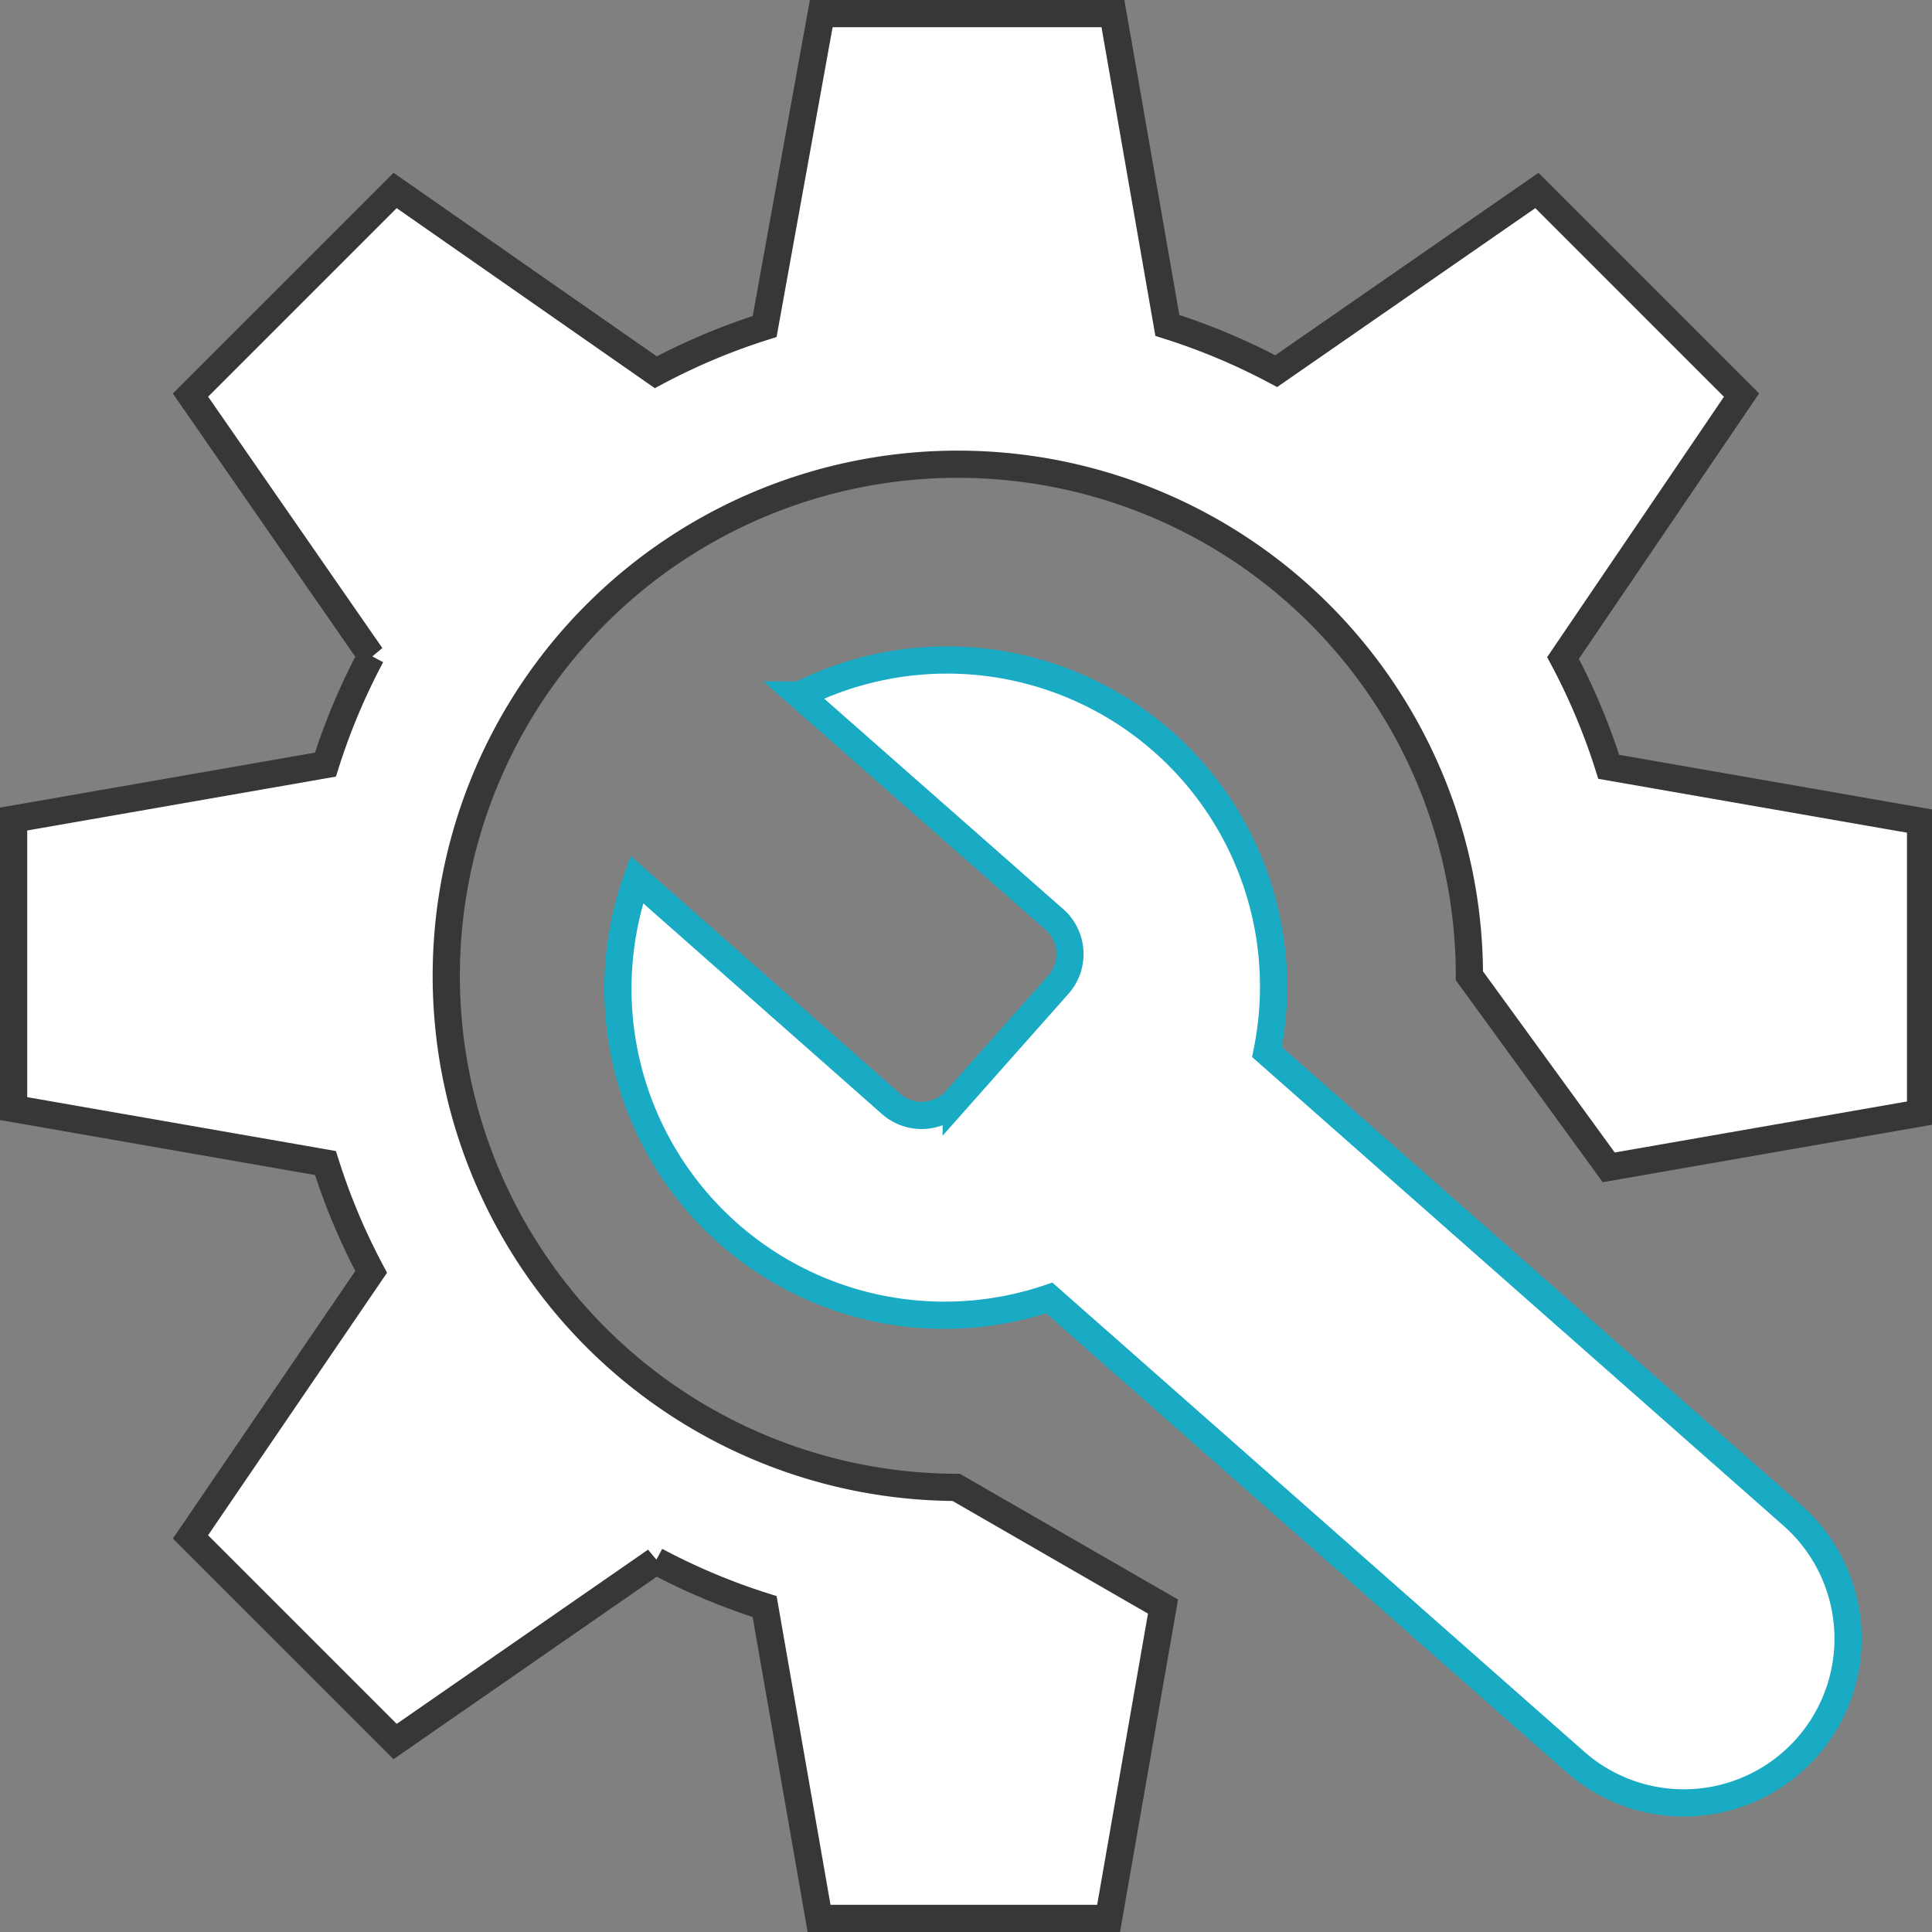
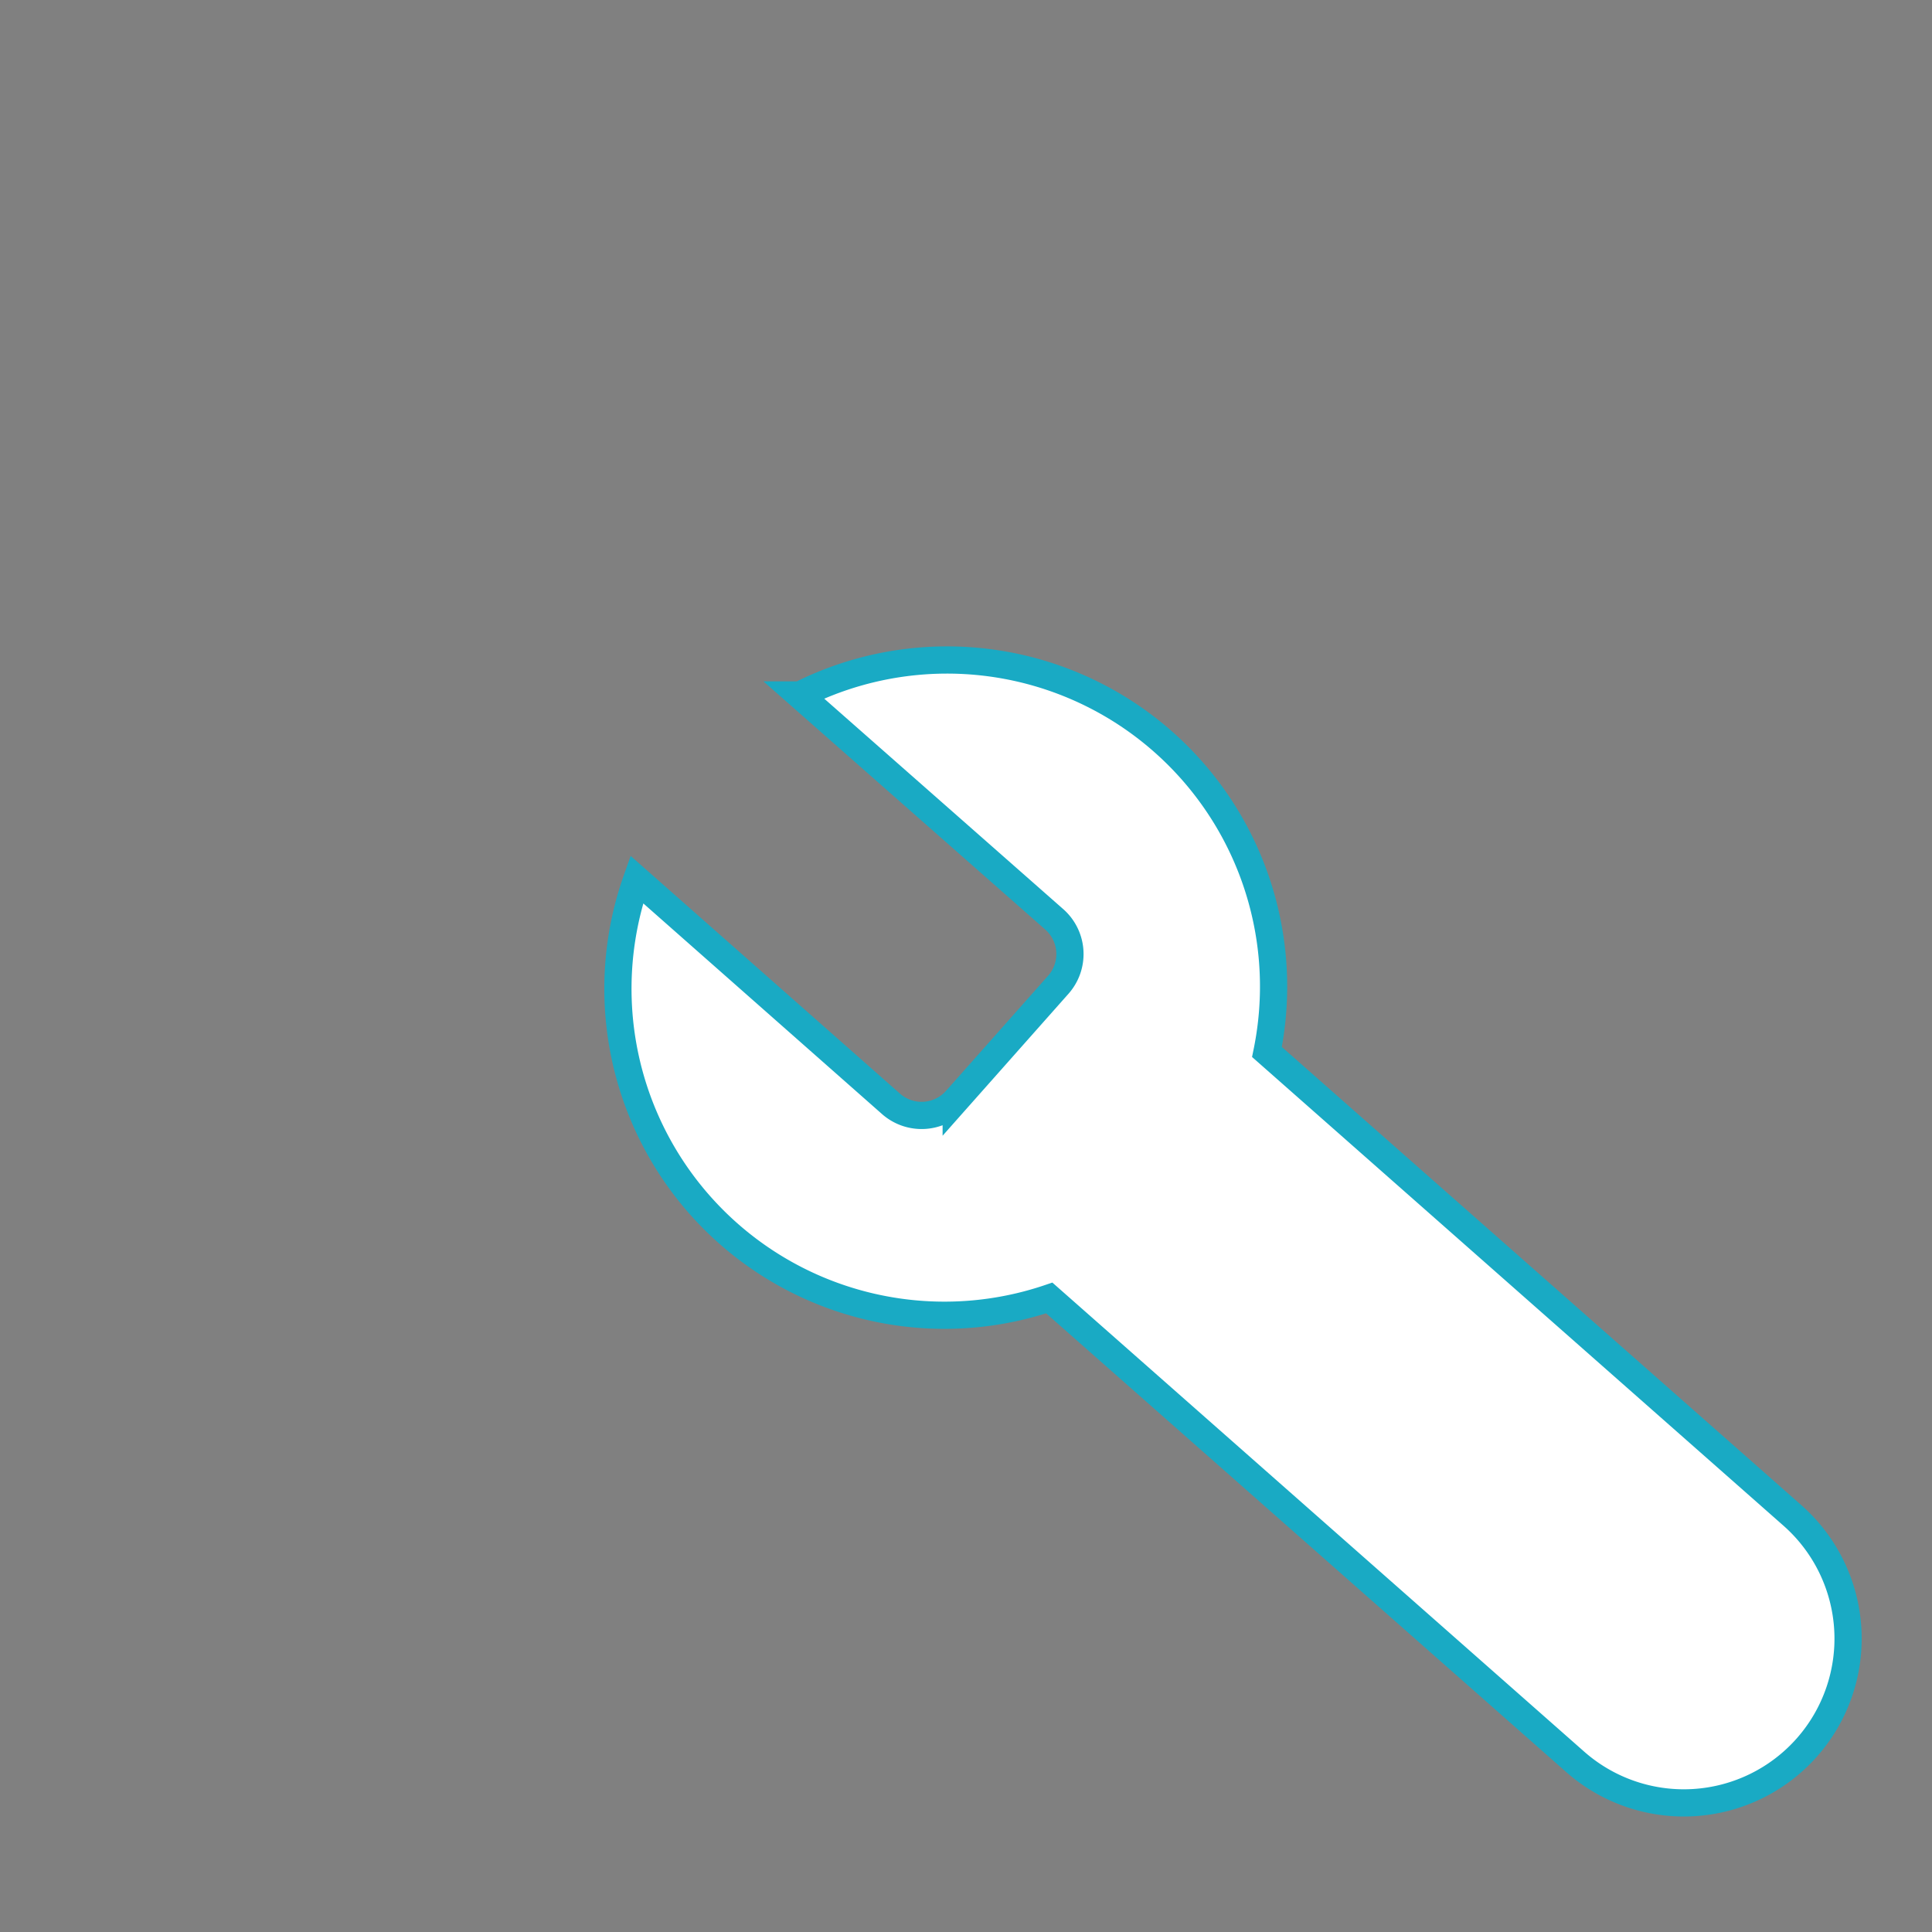
<svg xmlns="http://www.w3.org/2000/svg" viewBox="0 0 35.5 35.5">
  <rect x="0" y="0" width="35.5" height="35.5" fill="#808080" stroke="none" />
  <defs>
    <style>.cls-1,.cls-2{fill:#fff;stroke-miterlimit:10;stroke-width:0.5px;}.cls-1{stroke:#363738;}.cls-2{stroke:#19aac4;}</style>
  </defs>
  <g id="Layer_2" data-name="Layer 2">
    <g id="Layer_1-2" data-name="Layer 1">
-       <path class="cls-1" d="M17.57 27.33A9.4 9.4.0 1127 17.93l2.56 3.52 5.73-1V15.09l-5.73-1a11.74 11.74.0 00-.84-2L32 7.26 28.24 3.5 23.45 6.82a11.74 11.74.0 00-2-.84l-1-5.73H15.09L14.05 6a11.74 11.74.0 00-2 .84L7.26 3.5 3.5 7.26l3.32 4.79a11.74 11.74.0 00-.84 2l-5.73 1v5.32l5.73 1a11.74 11.74.0 00.84 2L3.5 28.24 7.26 32l4.79-3.32a11.74 11.74.0 002 .84l1 5.73h5.32l1-5.73z" />
      <path class="cls-2" d="M14.69 12.77l4.69 4.13a.85.85.0 01.07 1.19l-1.88 2.12a.85.85.0 01-1.19.08L11.7 16.16a6 6 0 007.58 7.69l9.66 8.52a3 3 0 104-4.52l-9.66-8.52a6 6 0 00-8.58-6.56z" />
    </g>
  </g>
</svg>